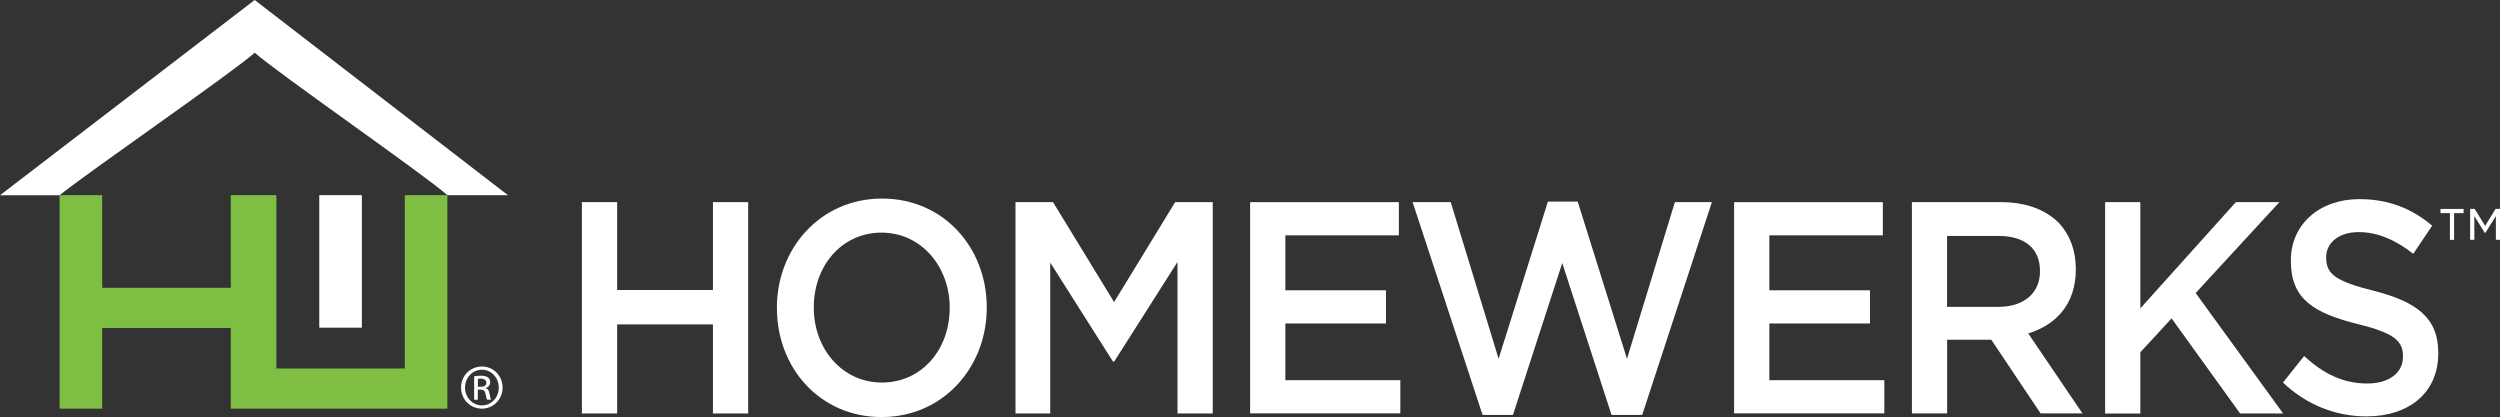
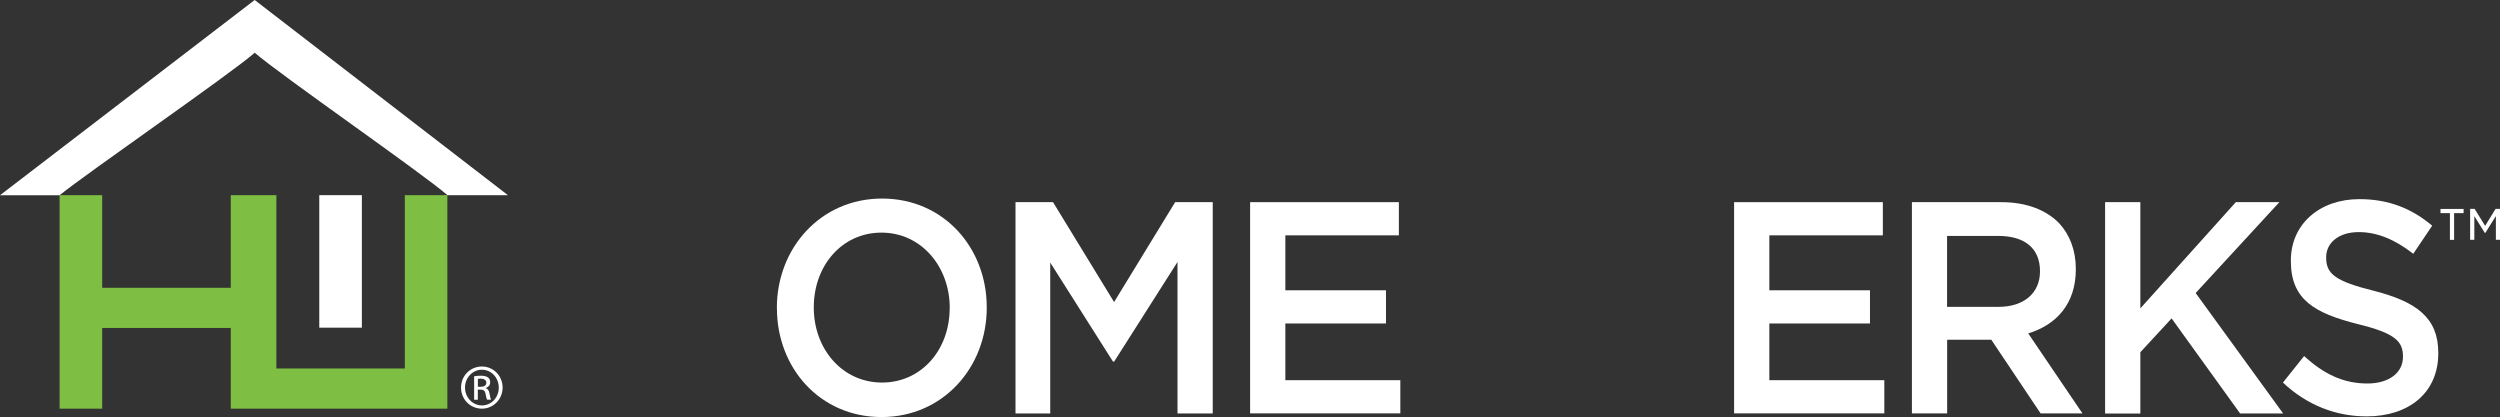
<svg xmlns="http://www.w3.org/2000/svg" id="Layer_1" data-name="Layer 1" viewBox="0 0 339.83 56.69">
  <rect x="0" y="0" width="339.83" height="56.69" fill="#333333" stroke="none" />
  <defs>
    <style>
      .cls-1 {
        fill: #7ebe42;
      }

      .cls-1, .cls-2 {
        stroke-width: 0px;
      }

      .cls-2 {
        fill: #fff;
      }
    </style>
  </defs>
  <g>
    <polygon class="cls-1" points="55.03 50.09 37.57 50.09 37.57 26.53 37.18 26.53 31.78 26.53 31.37 26.53 31.37 39.12 13.89 39.12 13.89 26.53 8.1 26.53 8.1 55.55 13.89 55.55 13.89 44.58 31.37 44.58 31.37 55.55 31.78 55.55 37.18 55.55 60.81 55.55 60.81 26.53 55.03 26.53 55.03 50.09" />
    <rect class="cls-2" x="43.4" y="26.53" width="5.79" height="18.01" />
    <path class="cls-2" d="M34.62,7.16c3.28,2.89,22.92,16.48,26.2,19.37h8.22L34.62,0,0,26.54h8.1c3.61-2.95,23.24-16.48,26.52-19.37" />
    <g>
-       <path class="cls-2" d="M79.1,27.48h4.79v11.94h13.02v-11.94h4.79v28.72h-4.79v-12.1h-13.02v12.1h-4.79s0-28.72,0-28.72Z" />
      <path class="cls-2" d="M105.6,41.92v-.08c0-8.08,5.92-14.85,14.3-14.85s14.23,6.69,14.23,14.77v.08c0,8.08-5.92,14.85-14.3,14.85s-14.22-6.69-14.22-14.77h-.01ZM129.1,41.92v-.08c0-5.58-3.86-10.22-9.28-10.22s-9.2,4.55-9.2,10.13v.08c0,5.58,3.86,10.17,9.27,10.17s9.2-4.51,9.2-10.09h0Z" />
      <path class="cls-2" d="M138.03,27.48h5.11l8.3,13.58,8.3-13.58h5.11v28.72h-4.79v-20.59l-8.61,13.54h-.16l-8.53-13.46v20.51h-4.72v-28.72h-.01Z" />
      <path class="cls-2" d="M169.92,27.48h20.23v4.51h-15.43v7.47h13.68v4.51h-13.68v7.71h15.63v4.51h-20.42v-28.72h-.01Z" />
-       <path class="cls-2" d="M192.02,27.48h5.18l6.51,21.29,6.7-21.37h4.05l6.7,21.37,6.51-21.29h5.03l-9.47,28.92h-4.17l-6.7-20.64-6.7,20.64h-4.13l-9.51-28.92h0Z" />
      <path class="cls-2" d="M235.71,27.48h20.23v4.51h-15.43v7.47h13.68v4.51h-13.68v7.71h15.63v4.51h-20.42v-28.72h-.01Z" />
      <path class="cls-2" d="M259.88,27.48h12.16c3.43,0,6.12,1.07,7.87,2.87,1.44,1.56,2.26,3.69,2.26,6.19v.08c0,4.72-2.69,7.55-6.47,8.7l7.37,10.87h-5.69l-6.7-10.01h-6v10.01h-4.79v-28.72h0ZM271.69,41.71c3.43,0,5.61-1.89,5.61-4.8v-.08c0-3.08-2.1-4.76-5.65-4.76h-6.98v9.64h7.02Z" />
      <path class="cls-2" d="M286.15,27.48h4.79v14.44l12.98-14.44h5.92l-11.38,12.35,11.89,16.37h-5.85l-9.31-12.92-4.25,4.6v8.33h-4.79v-28.72h0Z" />
      <path class="cls-2" d="M310.32,52.01l2.88-3.61c2.61,2.38,5.26,3.73,8.61,3.73,2.96,0,4.83-1.48,4.83-3.61v-.08c0-2.05-1.09-3.16-6.16-4.39-5.81-1.48-9.08-3.28-9.08-8.57v-.08c0-4.92,3.9-8.33,9.31-8.33,3.98,0,7.13,1.27,9.9,3.61l-2.57,3.82c-2.46-1.93-4.91-2.95-7.4-2.95-2.81,0-4.44,1.52-4.44,3.4v.08c0,2.21,1.25,3.2,6.51,4.51,5.77,1.48,8.73,3.65,8.73,8.41v.08c0,5.37-4.01,8.57-9.74,8.57-4.17,0-8.11-1.52-11.38-4.6h0Z" />
    </g>
    <path class="cls-2" d="M333.03,28.97h-1.29v-.57h3.14v.57h-1.29v3.64h-.57v-3.64h.01ZM335.77,28.39h.61l1.43,2.31,1.42-2.31h.6v4.21h-.56v-3.23l-1.43,2.28h-.08l-1.42-2.28v3.23h-.57v-4.21Z" />
  </g>
  <path class="cls-2" d="M65.51,49.82c1.57,0,2.81,1.27,2.81,2.86s-1.25,2.87-2.82,2.87-2.83-1.26-2.83-2.87,1.27-2.86,2.83-2.86h.01ZM65.5,50.26c-1.26,0-2.29,1.08-2.29,2.42s1.03,2.43,2.3,2.43c1.27,0,2.29-1.07,2.29-2.42s-1.02-2.43-2.29-2.43c0,0-.01,0-.01,0ZM64.96,54.34h-.51v-3.19c.27-.04.52-.08.9-.08.48,0,.8.1.99.24.19.14.29.36.29.66,0,.42-.28.67-.62.78v.02c.28.05.47.3.54.77.08.5.15.68.2.79h-.53c-.08-.1-.15-.39-.22-.81-.08-.41-.28-.56-.69-.56h-.36v1.37h.01ZM64.96,52.58h.37c.42,0,.78-.15.78-.55,0-.28-.2-.56-.78-.56l-.37.03v1.08Z" />
</svg>